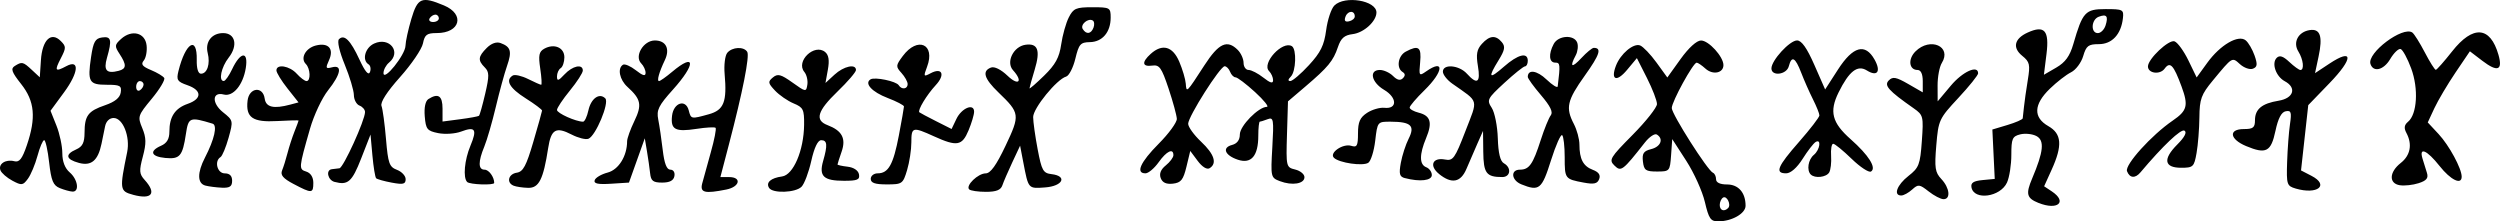
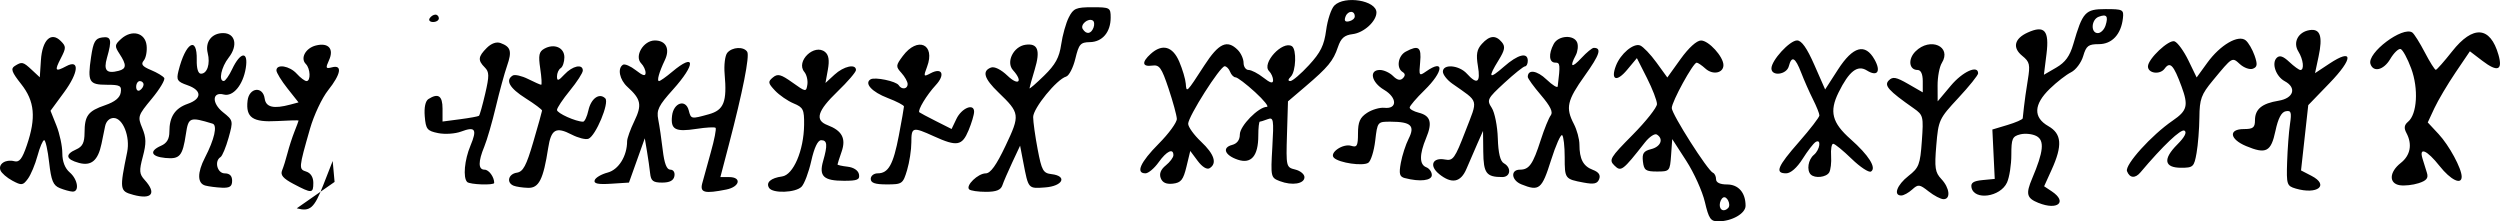
<svg xmlns="http://www.w3.org/2000/svg" xmlns:ns1="http://www.inkscape.org/namespaces/inkscape" xmlns:ns2="http://sodipodi.sourceforge.net/DTD/sodipodi-0.dtd" width="179.194mm" height="15.865mm" viewBox="0 0 179.194 15.865" version="1.1" id="svg2612" ns1:version="1.0.2-2 (e86c870879, 2021-01-15)" ns2:docname="Dancing-Men-5.svg">
  <defs id="defs2606" />
  <ns2:namedview id="base" pagecolor="#ffffff" bordercolor="#666666" borderopacity="1.0" ns1:pageopacity="0.0" ns1:pageshadow="2" ns1:zoom="0.98994949" ns1:cx="328.31905" ns1:cy="68.58258" ns1:document-units="mm" ns1:current-layer="layer1" ns1:document-rotation="0" showgrid="false" fit-margin-top="0" fit-margin-left="0" fit-margin-right="0" fit-margin-bottom="0" ns1:window-width="1639" ns1:window-height="1032" ns1:window-x="117" ns1:window-y="87" ns1:window-maximized="0" />
  <g ns1:label="レイヤー 1" ns1:groupmode="layer" id="layer1" transform="translate(-16.32,-113.27)">
-     <path style="fill:#000000;stroke-width:0.265" d="m 138.521,127.747 c -0.179,-0.764 -0.778,-2.091 -1.332,-2.948 l -1.007,-1.559 -0.083,1.162 c -0.081,1.136 -0.104,1.162 -1.009,1.162 -0.811,0 -0.936,-0.09 -1.009,-0.718 -0.067,-0.583 0.045,-0.751 0.595,-0.889 0.688,-0.173 0.905,-0.735 0.403,-1.045 -0.151,-0.094 -0.538,0.165 -0.86,0.575 -1.593,2.029 -1.706,2.114 -2.182,1.645 -0.409,-0.402 -0.318,-0.556 1.306,-2.196 0.96,-0.97 1.746,-1.964 1.746,-2.209 0,-0.245 -0.324,-1.086 -0.72,-1.869 l -0.72,-1.423 -0.706,0.846 c -0.749,0.897 -1.19,0.731 -0.796,-0.299 0.328,-0.857 1.257,-1.638 1.732,-1.456 0.218,0.084 0.746,0.635 1.174,1.225 l 0.778,1.073 0.952,-1.326 c 0.578,-0.804 1.153,-1.326 1.463,-1.326 0.55,0 1.607,1.16 1.607,1.764 0,0.577 -0.763,0.727 -1.287,0.253 -0.261,-0.236 -0.545,-0.429 -0.632,-0.429 -0.25,0 -1.785,2.798 -1.785,3.254 0,0.439 2.578,4.491 2.952,4.639 0.123,0.049 0.223,0.257 0.223,0.463 0,0.239 0.284,0.375 0.784,0.375 0.821,0 1.332,0.586 1.332,1.528 0,0.556 -0.991,1.118 -1.97,1.118 -0.533,0 -0.669,-0.199 -0.947,-1.389 z m 1.665,0.437 c 0.238,-0.238 -0.09,-0.919 -0.362,-0.751 -0.13,0.081 -0.237,0.318 -0.237,0.528 0,0.39 0.315,0.507 0.599,0.223 z m 22.248,-0.369 c -0.85,-0.343 -0.926,-0.639 -0.451,-1.76 0.815,-1.922 0.895,-2.717 0.306,-3.032 -0.29,-0.155 -0.814,-0.21 -1.164,-0.122 -0.565,0.142 -0.637,0.307 -0.637,1.465 0,0.718 -0.139,1.612 -0.31,1.986 -0.475,1.043 -2.364,1.304 -2.547,0.352 -0.063,-0.329 0.139,-0.464 0.791,-0.526 l 0.876,-0.084 -0.085,-1.77 -0.085,-1.77 1.077,-0.323 c 0.593,-0.178 1.087,-0.393 1.099,-0.479 0.012,-0.086 0.052,-0.454 0.089,-0.818 0.037,-0.364 0.16,-1.227 0.273,-1.918 0.184,-1.122 0.141,-1.308 -0.398,-1.745 -0.717,-0.58 -0.565,-1.233 0.387,-1.666 1.209,-0.551 1.564,-0.15 1.353,1.534 l -0.186,1.49 0.884,-0.513 c 0.653,-0.379 0.973,-0.821 1.226,-1.692 0.667,-2.301 0.853,-2.502 2.314,-2.502 1.239,0 1.309,0.037 1.24,0.652 -0.13,1.159 -0.782,1.861 -1.73,1.861 -0.747,0 -0.9,0.117 -1.118,0.856 -0.139,0.471 -0.531,0.993 -0.87,1.16 -0.339,0.167 -1.024,0.698 -1.521,1.18 -1.164,1.128 -1.202,2.057 -0.109,2.679 0.963,0.548 1.028,1.386 0.24,3.121 l -0.54,1.191 0.546,0.363 c 1.144,0.76 0.429,1.385 -0.948,0.829 z m 4.808,-12.722 c 0.212,-0.669 0.075,-0.839 -0.498,-0.619 -0.534,0.205 -0.58,1.169 -0.056,1.169 0.208,0 0.457,-0.247 0.553,-0.549 z M 25.856,127.23 c -0.958,-0.259 -0.974,-0.376 -0.421,-3.059 0.227,-1.103 -0.304,-2.444 -0.969,-2.444 -0.298,0 -0.54,0.235 -0.613,0.595 -0.066,0.327 -0.183,0.893 -0.258,1.257 -0.249,1.199 -0.731,1.607 -1.616,1.368 -0.944,-0.256 -1.016,-0.608 -0.198,-0.967 0.453,-0.199 0.596,-0.483 0.599,-1.191 0.005,-1.233 0.249,-1.559 1.478,-1.979 0.697,-0.239 1.059,-0.533 1.116,-0.909 0.074,-0.488 -0.048,-0.555 -1,-0.555 -1.276,0 -1.39,-0.202 -1.127,-1.984 0.162,-1.097 0.297,-1.337 0.789,-1.407 0.659,-0.094 0.722,0.168 0.351,1.461 -0.259,0.903 -0.031,1.156 0.837,0.931 0.567,-0.147 0.582,-0.424 0.064,-1.215 -0.364,-0.556 -0.354,-0.65 0.11,-1.07 0.766,-0.693 1.725,-0.454 1.829,0.457 0.047,0.409 -0.044,0.9 -0.203,1.091 -0.222,0.267 -0.104,0.423 0.516,0.68 0.442,0.183 0.869,0.439 0.95,0.569 0.08,0.13 -0.321,0.799 -0.891,1.487 -1.001,1.207 -1.025,1.281 -0.681,2.108 0.286,0.689 0.294,1.09 0.04,2.039 -0.274,1.026 -0.257,1.247 0.133,1.677 0.876,0.968 0.514,1.428 -0.835,1.062 z m 0.754,-7.9 c 0,-0.137 -0.119,-0.249 -0.265,-0.249 -0.146,0 -0.265,0.186 -0.265,0.412 0,0.227 0.119,0.339 0.265,0.249 0.146,-0.09 0.265,-0.276 0.265,-0.412 z m 127.949,7.659 c -0.656,-0.516 -0.746,-0.526 -1.181,-0.132 -0.259,0.234 -0.61,0.426 -0.781,0.426 -0.587,0 -0.308,-0.757 0.517,-1.402 0.753,-0.589 0.838,-0.812 0.959,-2.496 0.127,-1.775 0.104,-1.868 -0.581,-2.349 -1.822,-1.277 -2.145,-1.639 -1.788,-2.002 0.283,-0.287 0.526,-0.243 1.389,0.254 l 1.046,0.602 v -0.802 c 0,-0.509 -0.135,-0.802 -0.369,-0.802 -0.619,0 -0.709,-0.775 -0.155,-1.329 1.054,-1.054 2.632,-0.36 1.888,0.831 -0.168,0.27 -0.304,0.998 -0.301,1.619 l 0.005,1.128 0.943,-1.124 c 0.846,-1.009 1.957,-1.511 1.957,-0.884 0,0.132 -0.639,0.927 -1.421,1.767 -1.378,1.481 -1.425,1.583 -1.577,3.392 -0.136,1.619 -0.088,1.938 0.362,2.417 0.598,0.637 0.686,1.444 0.158,1.444 -0.199,0 -0.681,-0.251 -1.071,-0.559 z M 20.605,126.752 c -0.474,-0.191 -0.614,-0.527 -0.762,-1.835 -0.1,-0.881 -0.26,-1.601 -0.357,-1.601 -0.097,0 -0.312,0.506 -0.479,1.124 -0.167,0.618 -0.477,1.359 -0.69,1.646 -0.353,0.478 -0.447,0.489 -1.106,0.137 -0.396,-0.212 -0.783,-0.548 -0.859,-0.747 -0.174,-0.453 0.375,-0.812 0.993,-0.65 0.362,0.095 0.564,-0.163 0.897,-1.138 0.676,-1.983 0.566,-3.166 -0.406,-4.394 -0.676,-0.854 -0.764,-1.1 -0.463,-1.291 0.52,-0.329 0.597,-0.311 1.234,0.282 l 0.565,0.526 0.081,-1.227 c 0.096,-1.456 0.729,-2.069 1.422,-1.375 0.391,0.391 0.391,0.493 -0.002,1.252 -0.461,0.891 -0.397,0.978 0.401,0.551 0.965,-0.517 0.886,0.447 -0.154,1.864 l -0.979,1.334 0.423,1.058 c 0.233,0.582 0.423,1.474 0.423,1.982 0,0.596 0.188,1.084 0.529,1.376 0.586,0.502 0.716,1.403 0.198,1.377 -0.182,-0.009 -0.592,-0.122 -0.911,-0.251 z m 16.765,-0.291 c -0.764,-0.403 -0.968,-0.645 -0.829,-0.98 0.101,-0.245 0.276,-0.803 0.387,-1.239 0.112,-0.437 0.336,-1.129 0.499,-1.539 0.163,-0.41 0.296,-0.767 0.296,-0.794 2.65e-4,-0.027 -0.692,-0.01 -1.538,0.038 -1.755,0.099 -2.259,-0.248 -2.12,-1.46 0.109,-0.947 1.098,-1.067 1.228,-0.148 0.088,0.62 0.639,0.749 1.832,0.429 l 0.593,-0.159 -0.792,-1 c -0.436,-0.55 -0.792,-1.132 -0.792,-1.293 0,-0.483 0.942,-0.33 1.455,0.237 0.263,0.291 0.579,0.529 0.702,0.529 0.315,0 0.279,-0.897 -0.05,-1.226 -0.412,-0.412 -0.017,-1.139 0.719,-1.324 0.903,-0.227 1.316,0.237 0.942,1.057 -0.258,0.567 -0.234,0.624 0.219,0.505 0.757,-0.198 0.64,0.486 -0.283,1.647 -0.436,0.549 -1.019,1.786 -1.294,2.748 -0.816,2.849 -0.821,2.906 -0.267,3.082 0.312,0.099 0.502,0.403 0.502,0.803 0,0.77 -0.102,0.776 -1.411,0.085 z m 29.281,-0.037 c 0.083,-0.327 0.361,-1.334 0.617,-2.236 0.256,-0.902 0.41,-1.693 0.343,-1.757 -0.068,-0.064 -0.684,-0.03 -1.369,0.076 -1.521,0.235 -1.865,0.051 -1.752,-0.937 0.108,-0.94 0.977,-1.226 1.195,-0.393 0.166,0.636 0.166,0.636 1.439,0.283 1.084,-0.301 1.313,-0.884 1.136,-2.883 -0.057,-0.642 0.028,-1.327 0.189,-1.521 0.352,-0.424 1.187,-0.465 1.43,-0.071 0.185,0.3 -0.319,2.847 -1.318,6.663 l -0.606,2.315 h 0.626 c 0.924,0 0.766,0.7 -0.201,0.893 -1.552,0.31 -1.896,0.225 -1.73,-0.43 z m 4.791,0.308 c -0.237,-0.384 0.132,-0.706 0.934,-0.814 0.809,-0.109 1.558,-1.86 1.58,-3.694 0.013,-1.108 -0.059,-1.255 -0.753,-1.543 -0.422,-0.175 -1.021,-0.588 -1.332,-0.918 -0.505,-0.537 -0.521,-0.636 -0.152,-0.942 0.346,-0.287 0.571,-0.228 1.398,0.362 0.96,0.686 0.988,0.69 1.072,0.155 0.048,-0.302 -0.05,-0.713 -0.217,-0.914 -0.633,-0.763 0.726,-2.062 1.492,-1.425 0.257,0.214 0.316,0.594 0.196,1.261 l -0.173,0.956 0.648,-0.595 c 0.666,-0.612 1.539,-0.8 1.539,-0.332 0,0.145 -0.595,0.838 -1.323,1.539 -1.449,1.397 -1.645,2.057 -0.717,2.41 1.045,0.397 1.341,0.956 1.009,1.907 -0.161,0.461 -0.292,0.873 -0.292,0.914 0,0.041 0.326,0.113 0.725,0.159 0.437,0.051 0.76,0.267 0.813,0.547 0.073,0.384 -0.11,0.463 -1.069,0.463 -1.467,0 -1.813,-0.326 -1.501,-1.414 0.331,-1.154 0.299,-1.496 -0.139,-1.496 -0.243,0 -0.496,0.53 -0.71,1.485 -0.183,0.817 -0.497,1.65 -0.699,1.852 -0.435,0.435 -2.074,0.491 -2.328,0.079 z m 14.345,0.111 c -0.27,-0.27 0.636,-1.146 1.185,-1.146 0.343,0 0.76,-0.579 1.425,-1.982 1.05,-2.214 1.034,-2.335 -0.515,-3.825 -1.023,-0.985 -1.187,-1.527 -0.535,-1.777 0.25,-0.096 0.72,0.136 1.191,0.587 0.792,0.759 1.131,0.416 0.393,-0.398 -0.522,-0.577 0.026,-1.699 0.89,-1.823 0.893,-0.128 1.085,0.391 0.663,1.784 -0.203,0.669 -0.37,1.269 -0.372,1.335 -0.002,0.066 0.469,-0.341 1.046,-0.904 0.811,-0.792 1.089,-1.298 1.225,-2.237 0.097,-0.667 0.342,-1.54 0.546,-1.94 0.328,-0.647 0.516,-0.728 1.685,-0.728 1.266,0 1.316,0.028 1.316,0.743 0,1.042 -0.594,1.743 -1.491,1.758 -0.675,0.011 -0.789,0.142 -1.041,1.188 -0.156,0.646 -0.453,1.223 -0.661,1.282 -0.669,0.189 -2.363,2.267 -2.363,2.899 0,0.337 0.145,1.377 0.323,2.313 0.289,1.521 0.393,1.709 0.992,1.779 1.164,0.136 0.816,0.861 -0.457,0.953 -1.225,0.088 -1.194,0.124 -1.565,-1.801 l -0.229,-1.191 -0.558,1.191 c -0.307,0.655 -0.628,1.399 -0.714,1.654 -0.113,0.334 -0.44,0.463 -1.178,0.463 -0.562,0 -1.102,-0.08 -1.2,-0.177 z m 8.912,-11.589 c 0.082,-0.214 0.059,-0.444 -0.05,-0.512 -0.33,-0.204 -0.917,0.289 -0.722,0.606 0.253,0.409 0.595,0.367 0.772,-0.094 z m 86.162,11.528 c -0.625,-0.184 -0.658,-0.288 -0.606,-1.897 0.031,-0.936 0.123,-2.158 0.205,-2.715 0.127,-0.86 0.08,-1 -0.306,-0.925 -0.309,0.059 -0.546,0.513 -0.735,1.406 -0.319,1.505 -0.671,1.687 -2.104,1.089 -1.188,-0.496 -1.282,-1.219 -0.158,-1.219 0.659,0 0.794,-0.106 0.794,-0.629 0,-0.798 0.495,-1.208 1.696,-1.403 1.076,-0.175 1.313,-0.93 0.438,-1.398 -0.634,-0.34 -0.962,-1.288 -0.577,-1.673 0.207,-0.207 0.46,-0.125 0.903,0.291 0.339,0.318 0.697,0.579 0.797,0.579 0.293,0 0.209,-0.757 -0.147,-1.327 -0.411,-0.658 -0.008,-1.412 0.82,-1.535 0.752,-0.112 0.938,0.451 0.627,1.905 l -0.252,1.182 1.033,-0.683 c 1.721,-1.139 1.725,-0.38 0.007,1.397 l -1.526,1.579 -0.259,2.34 -0.259,2.34 0.747,0.386 c 1.307,0.676 0.435,1.374 -1.139,0.911 z M 31.041,126.572 c -0.579,-0.151 -0.592,-0.918 -0.033,-1.998 0.686,-1.326 0.911,-2.331 0.548,-2.441 -1.637,-0.499 -1.73,-0.463 -1.911,0.741 -0.238,1.588 -0.435,1.817 -1.476,1.718 -1.032,-0.099 -1.169,-0.496 -0.303,-0.876 0.415,-0.182 0.595,-0.487 0.595,-1.01 0,-1.069 0.4,-1.675 1.317,-1.995 1.032,-0.36 1.021,-0.971 -0.024,-1.335 -0.729,-0.254 -0.803,-0.371 -0.642,-1.018 0.506,-2.039 1.35,-2.553 1.31,-0.797 -0.014,0.621 0.099,0.992 0.302,0.992 0.448,0 0.679,-0.706 0.484,-1.48 -0.2,-0.797 0.289,-1.431 1.103,-1.431 0.878,0 1.081,0.891 0.401,1.757 -0.535,0.68 -0.745,1.689 -0.349,1.677 0.109,-0.003 0.377,-0.384 0.595,-0.846 0.602,-1.274 1.179,-1.32 0.978,-0.077 -0.196,1.211 -0.911,2.066 -1.579,1.892 -0.837,-0.219 -0.871,0.618 -0.053,1.271 0.734,0.585 0.74,0.613 0.399,1.833 -0.191,0.681 -0.45,1.302 -0.575,1.38 -0.465,0.287 -0.238,1.168 0.301,1.168 0.353,0 0.529,0.176 0.529,0.529 0,0.408 -0.166,0.522 -0.728,0.498 -0.4,-0.017 -0.936,-0.085 -1.191,-0.152 z m 22.093,0.007 c -0.533,-0.215 -0.38,-0.839 0.23,-0.931 0.452,-0.068 0.68,-0.493 1.18,-2.201 0.341,-1.164 0.625,-2.176 0.63,-2.249 0.005,-0.073 -0.526,-0.471 -1.18,-0.884 -1.155,-0.73 -1.472,-1.291 -0.922,-1.631 0.147,-0.091 0.642,0.021 1.099,0.249 0.457,0.228 0.88,0.415 0.939,0.415 0.059,0 0.029,-0.523 -0.067,-1.163 -0.142,-0.947 -0.089,-1.211 0.286,-1.421 0.712,-0.398 1.444,-0.087 1.444,0.614 0,0.338 -0.119,0.689 -0.265,0.779 -0.146,0.09 -0.265,0.358 -0.265,0.595 0,0.35 0.101,0.322 0.539,-0.148 0.578,-0.62 1.313,-0.774 1.313,-0.276 0,0.167 -0.417,0.812 -0.926,1.434 -0.509,0.622 -0.926,1.247 -0.926,1.39 0,0.233 1.353,0.841 1.871,0.841 0.112,0 0.284,-0.365 0.382,-0.812 0.188,-0.857 0.787,-1.282 1.21,-0.858 0.308,0.308 -0.69,2.696 -1.21,2.895 -0.195,0.075 -0.732,-0.06 -1.195,-0.299 -1.134,-0.586 -1.48,-0.388 -1.69,0.97 -0.347,2.242 -0.664,2.869 -1.439,2.846 -0.389,-0.011 -0.856,-0.081 -1.038,-0.154 z m 72.231,-0.098 c -0.721,-0.29 -0.792,-1.05 -0.099,-1.05 0.662,0 0.932,-0.385 1.488,-2.117 0.257,-0.8 0.582,-1.601 0.723,-1.779 0.179,-0.226 -0.03,-0.658 -0.696,-1.437 -0.524,-0.612 -0.953,-1.204 -0.953,-1.314 0,-0.563 0.658,-0.472 1.344,0.185 0.425,0.407 0.786,0.628 0.802,0.492 0.192,-1.578 0.179,-1.703 -0.178,-1.703 -0.446,0 -0.495,-0.615 -0.107,-1.34 0.33,-0.616 1.457,-0.68 1.681,-0.096 0.088,0.229 0.041,0.638 -0.104,0.909 -0.46,0.86 -0.286,0.943 0.409,0.194 0.37,-0.399 0.767,-0.725 0.882,-0.725 0.59,0 0.435,0.48 -0.639,1.985 -1.275,1.787 -1.393,2.308 -0.785,3.474 0.217,0.417 0.396,1.076 0.397,1.464 0.002,1.053 0.268,1.557 0.959,1.819 0.424,0.161 0.568,0.371 0.456,0.664 -0.128,0.335 -0.372,0.389 -1.117,0.249 -1.341,-0.252 -1.354,-0.27 -1.354,-1.822 0,-0.768 -0.08,-1.476 -0.179,-1.574 -0.098,-0.098 -0.46,0.715 -0.805,1.808 -0.656,2.079 -0.842,2.23 -2.125,1.714 z m 62.971,0.067 c -0.803,-0.128 -0.769,-0.941 0.066,-1.598 0.692,-0.545 0.84,-1.336 0.402,-2.154 -0.187,-0.349 -0.154,-0.571 0.119,-0.798 0.653,-0.542 0.762,-2.377 0.226,-3.821 -0.266,-0.716 -0.606,-1.342 -0.755,-1.392 -0.15,-0.05 -0.488,0.274 -0.751,0.72 -0.466,0.789 -1.206,0.973 -1.413,0.352 -0.264,-0.792 2.32,-2.735 3,-2.255 0.134,0.094 0.537,0.737 0.897,1.428 0.36,0.691 0.714,1.252 0.787,1.246 0.073,-0.006 0.599,-0.601 1.168,-1.323 1.497,-1.897 2.733,-1.806 3.322,0.246 0.32,1.115 -0.065,1.26 -1.151,0.432 l -0.898,-0.685 -1.035,1.53 c -0.569,0.842 -1.248,1.989 -1.51,2.55 l -0.475,1.02 0.777,0.833 c 0.756,0.811 1.655,2.47 1.655,3.055 0,0.623 -0.788,0.241 -1.587,-0.768 -0.9,-1.136 -1.487,-1.391 -1.221,-0.529 0.09,0.291 0.233,0.752 0.318,1.025 0.117,0.376 -0.027,0.554 -0.595,0.738 -0.412,0.133 -1.018,0.2 -1.345,0.147 z M 40.302,126.31 c -0.49,-0.131 -0.648,-0.856 -0.198,-0.912 0.146,-0.018 0.391,-0.048 0.545,-0.066 0.281,-0.033 1.836,-3.449 1.836,-4.032 0,-0.171 -0.179,-0.379 -0.397,-0.462 -0.218,-0.084 -0.4,-0.424 -0.403,-0.756 -0.003,-0.332 -0.299,-1.315 -0.656,-2.184 -0.38,-0.925 -0.552,-1.678 -0.414,-1.816 0.378,-0.378 0.823,0.062 1.468,1.453 0.401,0.866 0.653,1.167 0.755,0.902 0.084,-0.219 0.039,-0.468 -0.1,-0.554 -0.491,-0.303 -0.251,-1.196 0.401,-1.493 1.104,-0.503 1.975,0.613 1.066,1.367 -0.218,0.181 -0.397,0.519 -0.397,0.75 0,0.639 1.564,-1.304 1.577,-1.959 0.006,-0.301 0.194,-1.164 0.418,-1.918 0.454,-1.527 0.731,-1.642 2.339,-0.971 1.52,0.635 1.169,1.981 -0.517,1.981 -0.708,0 -0.863,0.116 -0.988,0.741 -0.082,0.408 -0.818,1.492 -1.638,2.41 -0.952,1.067 -1.433,1.816 -1.333,2.076 0.086,0.224 0.231,1.292 0.322,2.374 0.148,1.745 0.236,1.994 0.787,2.203 0.341,0.13 0.621,0.431 0.621,0.669 0,0.357 -0.174,0.4 -0.992,0.248 -0.546,-0.102 -1.051,-0.243 -1.123,-0.315 -0.072,-0.071 -0.192,-0.805 -0.267,-1.63 l -0.136,-1.501 -0.672,1.719 c -0.654,1.673 -0.946,1.93 -1.904,1.674 z m 7.474,-11.727 c 0,-0.146 -0.112,-0.265 -0.249,-0.265 -0.137,0 -0.323,0.119 -0.412,0.265 -0.09,0.146 0.022,0.265 0.249,0.265 0.227,0 0.412,-0.119 0.412,-0.265 z m 2.028,11.73 c -0.307,-0.307 -0.192,-1.575 0.236,-2.598 0.494,-1.181 0.35,-1.398 -0.669,-1.014 -0.421,0.159 -1.161,0.209 -1.644,0.111 -0.791,-0.16 -0.886,-0.279 -0.962,-1.2 -0.053,-0.639 0.046,-1.105 0.265,-1.243 0.702,-0.445 1.01,-0.235 1.01,0.692 v 0.921 l 1.257,-0.165 c 0.691,-0.09 1.301,-0.202 1.355,-0.247 0.054,-0.045 0.255,-0.759 0.447,-1.585 0.298,-1.284 0.294,-1.558 -0.032,-1.883 -0.508,-0.508 -0.481,-0.773 0.142,-1.396 0.329,-0.329 0.697,-0.459 0.992,-0.35 0.734,0.271 0.826,0.593 0.465,1.63 -0.185,0.53 -0.548,1.856 -0.807,2.948 -0.259,1.091 -0.629,2.368 -0.822,2.836 -0.452,1.095 -0.446,1.662 0.017,1.662 0.308,0 0.69,0.525 0.69,0.948 0,0.183 -1.75,0.124 -1.94,-0.066 z m 9.141,-0.127 c 0.061,-0.184 0.479,-0.429 0.928,-0.546 0.786,-0.204 1.397,-1.186 1.397,-2.246 0,-0.204 0.234,-0.855 0.521,-1.448 0.559,-1.157 0.476,-1.566 -0.496,-2.446 -0.569,-0.515 -0.734,-1.335 -0.32,-1.59 0.128,-0.079 0.545,0.101 0.926,0.4 0.499,0.392 0.693,0.443 0.693,0.182 0,-0.2 -0.14,-0.503 -0.31,-0.673 -0.516,-0.516 0.154,-1.648 0.974,-1.648 0.798,0 1.103,0.6 0.718,1.407 -0.412,0.863 -0.591,1.504 -0.42,1.504 0.084,0 0.506,-0.298 0.938,-0.661 1.679,-1.413 1.72,-0.573 0.062,1.271 -1.035,1.152 -1.19,1.465 -1.055,2.142 0.087,0.436 0.233,1.424 0.323,2.195 0.114,0.966 0.283,1.403 0.545,1.403 0.219,0 0.342,0.196 0.291,0.463 -0.061,0.318 -0.337,0.463 -0.879,0.463 -0.647,0 -0.803,-0.119 -0.861,-0.661 -0.039,-0.364 -0.141,-1.078 -0.227,-1.587 l -0.156,-0.926 -0.567,1.587 -0.567,1.587 -1.284,0.082 c -0.944,0.06 -1.254,-0.007 -1.173,-0.252 z m 19.787,-0.094 c 0,-0.218 0.224,-0.397 0.497,-0.397 0.77,0 1.12,-0.626 1.518,-2.709 0.201,-1.056 0.366,-1.994 0.367,-2.083 1.72e-4,-0.089 -0.525,-0.363 -1.167,-0.608 -1.128,-0.431 -1.696,-1.048 -1.23,-1.336 0.304,-0.188 1.843,0.133 2.021,0.421 0.207,0.336 0.64,0.282 0.64,-0.08 0,-0.17 -0.2,-0.531 -0.444,-0.8 -0.417,-0.46 -0.411,-0.534 0.093,-1.211 1.065,-1.432 2.357,-0.861 1.742,0.769 -0.266,0.705 -0.251,0.733 0.25,0.466 0.834,-0.446 1.073,0.093 0.376,0.845 -0.652,0.703 -1.326,1.82 -1.177,1.951 0.048,0.042 0.587,0.329 1.198,0.637 l 1.111,0.56 0.346,-0.723 c 0.376,-0.785 1.268,-1.148 1.268,-0.516 0,0.211 -0.18,0.815 -0.4,1.342 -0.462,1.107 -0.829,1.169 -2.473,0.423 -1.541,-0.699 -1.625,-0.677 -1.625,0.438 0,0.529 -0.138,1.422 -0.306,1.984 -0.295,0.983 -0.351,1.023 -1.455,1.023 -0.845,0 -1.149,-0.105 -1.149,-0.397 z m 20.787,-0.05 c -0.122,-0.318 -0.002,-0.621 0.363,-0.917 0.3,-0.243 0.545,-0.571 0.545,-0.73 0,-0.529 -0.487,-0.297 -1.058,0.505 -0.311,0.437 -0.736,0.794 -0.944,0.794 -0.725,0 -0.37,-0.795 0.944,-2.117 0.728,-0.731 1.314,-1.537 1.304,-1.789 -0.011,-0.253 -0.279,-1.233 -0.595,-2.179 -0.502,-1.498 -0.653,-1.709 -1.171,-1.637 -0.721,0.1 -0.766,-0.243 -0.111,-0.836 0.832,-0.753 1.577,-0.552 2.05,0.554 0.233,0.546 0.443,1.254 0.467,1.574 0.049,0.676 0.042,0.683 1.333,-1.309 1.031,-1.591 1.632,-1.868 2.394,-1.106 0.229,0.229 0.416,0.645 0.416,0.926 0,0.281 0.163,0.51 0.361,0.51 0.199,0 0.675,0.247 1.058,0.548 0.501,0.394 0.697,0.446 0.697,0.185 0,-0.2 -0.13,-0.493 -0.289,-0.652 -0.552,-0.552 0.961,-2.204 1.636,-1.786 0.351,0.217 0.295,1.81 -0.077,2.181 -0.205,0.205 -0.217,0.318 -0.034,0.318 0.156,0 0.757,-0.513 1.335,-1.141 0.837,-0.908 1.088,-1.418 1.232,-2.502 0.099,-0.749 0.364,-1.545 0.589,-1.77 0.739,-0.739 3.016,-0.363 3.016,0.498 0,0.632 -0.902,1.454 -1.703,1.552 -0.597,0.073 -0.842,0.288 -1.058,0.927 -0.337,0.997 -0.703,1.44 -2.337,2.833 l -1.243,1.059 -0.071,2.363 c -0.07,2.326 -0.06,2.366 0.591,2.524 0.364,0.089 0.661,0.334 0.661,0.546 0,0.48 -0.878,0.623 -1.761,0.287 -0.655,-0.249 -0.665,-0.296 -0.542,-2.436 0.115,-1.983 0.085,-2.166 -0.329,-2.007 -0.25,0.096 -0.505,0.175 -0.566,0.175 -0.061,0 -0.111,0.453 -0.111,1.008 0,1.45 -0.504,2.043 -1.462,1.724 -0.939,-0.313 -1.158,-0.867 -0.418,-1.06 0.362,-0.095 0.557,-0.358 0.557,-0.753 0,-0.611 1.34,-1.977 1.938,-1.977 0.171,0 -0.211,-0.476 -0.847,-1.058 -0.637,-0.582 -1.266,-1.058 -1.397,-1.058 -0.132,0 -0.308,-0.179 -0.392,-0.397 -0.084,-0.218 -0.259,-0.397 -0.39,-0.397 -0.325,0 -2.616,3.609 -2.616,4.122 0,0.227 0.417,0.805 0.926,1.285 0.953,0.898 1.164,1.558 0.61,1.901 -0.19,0.118 -0.529,-0.09 -0.851,-0.521 l -0.535,-0.717 -0.273,1.132 c -0.227,0.94 -0.391,1.146 -0.967,1.213 -0.473,0.055 -0.752,-0.07 -0.876,-0.395 z m 13.907,-11.586 c 0.01,-0.447 -0.49,-0.445 -0.662,0.001 -0.113,0.295 -0.037,0.401 0.246,0.342 0.225,-0.047 0.413,-0.201 0.416,-0.343 z m 3.596,11.583 c -0.387,-0.101 -0.44,-0.296 -0.295,-1.094 0.097,-0.534 0.35,-1.314 0.562,-1.734 0.47,-0.928 0.172,-1.211 -1.28,-1.218 -0.954,-0.004 -0.956,-0.002 -1.117,1.365 -0.089,0.753 -0.314,1.465 -0.5,1.583 -0.395,0.25 -2.07,0.007 -2.454,-0.356 -0.372,-0.352 0.638,-1.051 1.243,-0.86 0.405,0.128 0.477,-0.007 0.477,-0.894 0,-0.819 0.141,-1.138 0.65,-1.472 0.358,-0.234 0.918,-0.397 1.246,-0.361 0.935,0.102 0.916,-0.733 -0.029,-1.291 -0.912,-0.539 -1.097,-1.422 -0.298,-1.422 0.281,0 0.705,0.195 0.943,0.433 0.295,0.295 0.519,0.347 0.703,0.162 0.184,-0.184 0.179,-0.327 -0.017,-0.448 -0.465,-0.287 -0.33,-1.163 0.224,-1.46 0.92,-0.493 1.137,-0.334 1.033,0.756 -0.094,0.982 -0.074,1.013 0.428,0.661 1.338,-0.937 1.253,0.01 -0.121,1.351 -0.582,0.568 -1.058,1.126 -1.058,1.239 0,0.113 0.289,0.278 0.642,0.367 0.857,0.215 1.002,0.706 0.538,1.818 -0.494,1.183 -0.49,1.903 0.011,2.095 0.218,0.084 0.397,0.335 0.397,0.557 0,0.403 -0.852,0.501 -1.926,0.221 z m 2.443,-0.302 c -0.726,-0.588 -0.466,-1.204 0.436,-1.031 0.568,0.109 0.702,-0.078 1.449,-2.016 0.922,-2.392 1.016,-2.048 -0.934,-3.424 -0.371,-0.261 -0.674,-0.648 -0.674,-0.86 0,-0.571 1.161,-0.473 1.72,0.145 0.74,0.818 0.992,0.644 0.791,-0.546 -0.141,-0.834 -0.078,-1.19 0.282,-1.587 0.555,-0.613 0.996,-0.651 1.434,-0.123 0.26,0.313 0.214,0.565 -0.232,1.288 -0.792,1.282 -0.69,1.406 0.38,0.467 1.009,-0.886 1.711,-1.06 1.711,-0.424 0,0.218 -0.089,0.398 -0.198,0.4 -0.109,0.002 -0.778,0.537 -1.486,1.19 -1.22,1.125 -1.267,1.219 -0.901,1.783 0.213,0.328 0.409,1.308 0.436,2.178 0.034,1.075 0.174,1.651 0.438,1.799 0.559,0.313 0.478,0.985 -0.119,0.985 -1.143,0 -1.344,-0.267 -1.361,-1.814 l -0.017,-1.493 -0.411,0.926 c -0.226,0.509 -0.574,1.313 -0.773,1.786 -0.415,0.987 -1.061,1.11 -1.97,0.374 z m 26.648,0.045 c -0.309,-0.309 -0.19,-1.07 0.22,-1.411 0.444,-0.369 0.552,-1.186 0.122,-0.919 -0.151,0.094 -0.57,0.636 -0.929,1.206 -0.403,0.638 -0.856,1.036 -1.18,1.036 -0.83,0 -0.632,-0.482 0.929,-2.26 0.8,-0.912 1.455,-1.763 1.455,-1.892 0,-0.129 -0.208,-0.648 -0.463,-1.155 -0.255,-0.506 -0.634,-1.365 -0.843,-1.908 -0.426,-1.107 -0.683,-1.24 -0.887,-0.458 -0.159,0.608 -1.246,0.741 -1.246,0.153 0,-0.576 1.31,-2.005 1.838,-2.005 0.323,0 0.707,0.544 1.24,1.757 l 0.772,1.757 0.92,-1.427 c 1.079,-1.673 1.951,-1.911 2.622,-0.714 0.48,0.854 0.202,1.25 -0.549,0.781 -0.674,-0.421 -1.273,0.043 -2.03,1.573 -0.678,1.371 -0.472,2.173 0.867,3.355 1.293,1.143 1.87,2.059 1.457,2.315 -0.151,0.093 -0.775,-0.316 -1.387,-0.91 -0.612,-0.594 -1.207,-1.08 -1.322,-1.08 -0.115,0 -0.183,0.391 -0.151,0.87 0.032,0.478 -0.031,1.014 -0.14,1.191 -0.213,0.344 -1.024,0.434 -1.314,0.144 z m 22.666,-0.241 c -0.173,-0.451 1.754,-2.584 3.279,-3.628 1.039,-0.712 1.133,-1.074 0.631,-2.437 -0.574,-1.558 -0.823,-1.82 -1.216,-1.283 -0.333,0.456 -1.194,0.34 -1.194,-0.16 0,-0.54 1.502,-1.954 1.909,-1.798 0.222,0.085 0.669,0.702 0.993,1.371 l 0.589,1.216 0.763,-1.053 c 0.928,-1.281 2.231,-2.039 2.756,-1.603 0.197,0.163 0.481,0.652 0.633,1.087 0.222,0.637 0.198,0.82 -0.122,0.943 -0.218,0.084 -0.634,-0.062 -0.923,-0.323 -0.575,-0.52 -0.526,-0.55 -1.944,1.164 -0.837,1.011 -0.953,1.329 -0.966,2.646 -0.008,0.823 -0.1,1.973 -0.203,2.555 -0.176,0.995 -0.242,1.058 -1.106,1.058 -1.22,0 -1.322,-0.621 -0.274,-1.669 0.524,-0.524 0.705,-0.874 0.514,-0.992 -0.245,-0.152 -1.551,1.087 -3.156,2.992 -0.38,0.451 -0.771,0.415 -0.964,-0.086 z" id="path3189" />
+     <path style="fill:#000000;stroke-width:0.265" d="m 138.521,127.747 c -0.179,-0.764 -0.778,-2.091 -1.332,-2.948 l -1.007,-1.559 -0.083,1.162 c -0.081,1.136 -0.104,1.162 -1.009,1.162 -0.811,0 -0.936,-0.09 -1.009,-0.718 -0.067,-0.583 0.045,-0.751 0.595,-0.889 0.688,-0.173 0.905,-0.735 0.403,-1.045 -0.151,-0.094 -0.538,0.165 -0.86,0.575 -1.593,2.029 -1.706,2.114 -2.182,1.645 -0.409,-0.402 -0.318,-0.556 1.306,-2.196 0.96,-0.97 1.746,-1.964 1.746,-2.209 0,-0.245 -0.324,-1.086 -0.72,-1.869 l -0.72,-1.423 -0.706,0.846 c -0.749,0.897 -1.19,0.731 -0.796,-0.299 0.328,-0.857 1.257,-1.638 1.732,-1.456 0.218,0.084 0.746,0.635 1.174,1.225 l 0.778,1.073 0.952,-1.326 c 0.578,-0.804 1.153,-1.326 1.463,-1.326 0.55,0 1.607,1.16 1.607,1.764 0,0.577 -0.763,0.727 -1.287,0.253 -0.261,-0.236 -0.545,-0.429 -0.632,-0.429 -0.25,0 -1.785,2.798 -1.785,3.254 0,0.439 2.578,4.491 2.952,4.639 0.123,0.049 0.223,0.257 0.223,0.463 0,0.239 0.284,0.375 0.784,0.375 0.821,0 1.332,0.586 1.332,1.528 0,0.556 -0.991,1.118 -1.97,1.118 -0.533,0 -0.669,-0.199 -0.947,-1.389 z m 1.665,0.437 c 0.238,-0.238 -0.09,-0.919 -0.362,-0.751 -0.13,0.081 -0.237,0.318 -0.237,0.528 0,0.39 0.315,0.507 0.599,0.223 z m 22.248,-0.369 c -0.85,-0.343 -0.926,-0.639 -0.451,-1.76 0.815,-1.922 0.895,-2.717 0.306,-3.032 -0.29,-0.155 -0.814,-0.21 -1.164,-0.122 -0.565,0.142 -0.637,0.307 -0.637,1.465 0,0.718 -0.139,1.612 -0.31,1.986 -0.475,1.043 -2.364,1.304 -2.547,0.352 -0.063,-0.329 0.139,-0.464 0.791,-0.526 l 0.876,-0.084 -0.085,-1.77 -0.085,-1.77 1.077,-0.323 c 0.593,-0.178 1.087,-0.393 1.099,-0.479 0.012,-0.086 0.052,-0.454 0.089,-0.818 0.037,-0.364 0.16,-1.227 0.273,-1.918 0.184,-1.122 0.141,-1.308 -0.398,-1.745 -0.717,-0.58 -0.565,-1.233 0.387,-1.666 1.209,-0.551 1.564,-0.15 1.353,1.534 l -0.186,1.49 0.884,-0.513 c 0.653,-0.379 0.973,-0.821 1.226,-1.692 0.667,-2.301 0.853,-2.502 2.314,-2.502 1.239,0 1.309,0.037 1.24,0.652 -0.13,1.159 -0.782,1.861 -1.73,1.861 -0.747,0 -0.9,0.117 -1.118,0.856 -0.139,0.471 -0.531,0.993 -0.87,1.16 -0.339,0.167 -1.024,0.698 -1.521,1.18 -1.164,1.128 -1.202,2.057 -0.109,2.679 0.963,0.548 1.028,1.386 0.24,3.121 l -0.54,1.191 0.546,0.363 c 1.144,0.76 0.429,1.385 -0.948,0.829 z m 4.808,-12.722 c 0.212,-0.669 0.075,-0.839 -0.498,-0.619 -0.534,0.205 -0.58,1.169 -0.056,1.169 0.208,0 0.457,-0.247 0.553,-0.549 z M 25.856,127.23 c -0.958,-0.259 -0.974,-0.376 -0.421,-3.059 0.227,-1.103 -0.304,-2.444 -0.969,-2.444 -0.298,0 -0.54,0.235 -0.613,0.595 -0.066,0.327 -0.183,0.893 -0.258,1.257 -0.249,1.199 -0.731,1.607 -1.616,1.368 -0.944,-0.256 -1.016,-0.608 -0.198,-0.967 0.453,-0.199 0.596,-0.483 0.599,-1.191 0.005,-1.233 0.249,-1.559 1.478,-1.979 0.697,-0.239 1.059,-0.533 1.116,-0.909 0.074,-0.488 -0.048,-0.555 -1,-0.555 -1.276,0 -1.39,-0.202 -1.127,-1.984 0.162,-1.097 0.297,-1.337 0.789,-1.407 0.659,-0.094 0.722,0.168 0.351,1.461 -0.259,0.903 -0.031,1.156 0.837,0.931 0.567,-0.147 0.582,-0.424 0.064,-1.215 -0.364,-0.556 -0.354,-0.65 0.11,-1.07 0.766,-0.693 1.725,-0.454 1.829,0.457 0.047,0.409 -0.044,0.9 -0.203,1.091 -0.222,0.267 -0.104,0.423 0.516,0.68 0.442,0.183 0.869,0.439 0.95,0.569 0.08,0.13 -0.321,0.799 -0.891,1.487 -1.001,1.207 -1.025,1.281 -0.681,2.108 0.286,0.689 0.294,1.09 0.04,2.039 -0.274,1.026 -0.257,1.247 0.133,1.677 0.876,0.968 0.514,1.428 -0.835,1.062 z m 0.754,-7.9 c 0,-0.137 -0.119,-0.249 -0.265,-0.249 -0.146,0 -0.265,0.186 -0.265,0.412 0,0.227 0.119,0.339 0.265,0.249 0.146,-0.09 0.265,-0.276 0.265,-0.412 z m 127.949,7.659 c -0.656,-0.516 -0.746,-0.526 -1.181,-0.132 -0.259,0.234 -0.61,0.426 -0.781,0.426 -0.587,0 -0.308,-0.757 0.517,-1.402 0.753,-0.589 0.838,-0.812 0.959,-2.496 0.127,-1.775 0.104,-1.868 -0.581,-2.349 -1.822,-1.277 -2.145,-1.639 -1.788,-2.002 0.283,-0.287 0.526,-0.243 1.389,0.254 l 1.046,0.602 v -0.802 c 0,-0.509 -0.135,-0.802 -0.369,-0.802 -0.619,0 -0.709,-0.775 -0.155,-1.329 1.054,-1.054 2.632,-0.36 1.888,0.831 -0.168,0.27 -0.304,0.998 -0.301,1.619 l 0.005,1.128 0.943,-1.124 c 0.846,-1.009 1.957,-1.511 1.957,-0.884 0,0.132 -0.639,0.927 -1.421,1.767 -1.378,1.481 -1.425,1.583 -1.577,3.392 -0.136,1.619 -0.088,1.938 0.362,2.417 0.598,0.637 0.686,1.444 0.158,1.444 -0.199,0 -0.681,-0.251 -1.071,-0.559 z M 20.605,126.752 c -0.474,-0.191 -0.614,-0.527 -0.762,-1.835 -0.1,-0.881 -0.26,-1.601 -0.357,-1.601 -0.097,0 -0.312,0.506 -0.479,1.124 -0.167,0.618 -0.477,1.359 -0.69,1.646 -0.353,0.478 -0.447,0.489 -1.106,0.137 -0.396,-0.212 -0.783,-0.548 -0.859,-0.747 -0.174,-0.453 0.375,-0.812 0.993,-0.65 0.362,0.095 0.564,-0.163 0.897,-1.138 0.676,-1.983 0.566,-3.166 -0.406,-4.394 -0.676,-0.854 -0.764,-1.1 -0.463,-1.291 0.52,-0.329 0.597,-0.311 1.234,0.282 l 0.565,0.526 0.081,-1.227 c 0.096,-1.456 0.729,-2.069 1.422,-1.375 0.391,0.391 0.391,0.493 -0.002,1.252 -0.461,0.891 -0.397,0.978 0.401,0.551 0.965,-0.517 0.886,0.447 -0.154,1.864 l -0.979,1.334 0.423,1.058 c 0.233,0.582 0.423,1.474 0.423,1.982 0,0.596 0.188,1.084 0.529,1.376 0.586,0.502 0.716,1.403 0.198,1.377 -0.182,-0.009 -0.592,-0.122 -0.911,-0.251 z m 16.765,-0.291 c -0.764,-0.403 -0.968,-0.645 -0.829,-0.98 0.101,-0.245 0.276,-0.803 0.387,-1.239 0.112,-0.437 0.336,-1.129 0.499,-1.539 0.163,-0.41 0.296,-0.767 0.296,-0.794 2.65e-4,-0.027 -0.692,-0.01 -1.538,0.038 -1.755,0.099 -2.259,-0.248 -2.12,-1.46 0.109,-0.947 1.098,-1.067 1.228,-0.148 0.088,0.62 0.639,0.749 1.832,0.429 l 0.593,-0.159 -0.792,-1 c -0.436,-0.55 -0.792,-1.132 -0.792,-1.293 0,-0.483 0.942,-0.33 1.455,0.237 0.263,0.291 0.579,0.529 0.702,0.529 0.315,0 0.279,-0.897 -0.05,-1.226 -0.412,-0.412 -0.017,-1.139 0.719,-1.324 0.903,-0.227 1.316,0.237 0.942,1.057 -0.258,0.567 -0.234,0.624 0.219,0.505 0.757,-0.198 0.64,0.486 -0.283,1.647 -0.436,0.549 -1.019,1.786 -1.294,2.748 -0.816,2.849 -0.821,2.906 -0.267,3.082 0.312,0.099 0.502,0.403 0.502,0.803 0,0.77 -0.102,0.776 -1.411,0.085 z m 29.281,-0.037 c 0.083,-0.327 0.361,-1.334 0.617,-2.236 0.256,-0.902 0.41,-1.693 0.343,-1.757 -0.068,-0.064 -0.684,-0.03 -1.369,0.076 -1.521,0.235 -1.865,0.051 -1.752,-0.937 0.108,-0.94 0.977,-1.226 1.195,-0.393 0.166,0.636 0.166,0.636 1.439,0.283 1.084,-0.301 1.313,-0.884 1.136,-2.883 -0.057,-0.642 0.028,-1.327 0.189,-1.521 0.352,-0.424 1.187,-0.465 1.43,-0.071 0.185,0.3 -0.319,2.847 -1.318,6.663 l -0.606,2.315 h 0.626 c 0.924,0 0.766,0.7 -0.201,0.893 -1.552,0.31 -1.896,0.225 -1.73,-0.43 z m 4.791,0.308 c -0.237,-0.384 0.132,-0.706 0.934,-0.814 0.809,-0.109 1.558,-1.86 1.58,-3.694 0.013,-1.108 -0.059,-1.255 -0.753,-1.543 -0.422,-0.175 -1.021,-0.588 -1.332,-0.918 -0.505,-0.537 -0.521,-0.636 -0.152,-0.942 0.346,-0.287 0.571,-0.228 1.398,0.362 0.96,0.686 0.988,0.69 1.072,0.155 0.048,-0.302 -0.05,-0.713 -0.217,-0.914 -0.633,-0.763 0.726,-2.062 1.492,-1.425 0.257,0.214 0.316,0.594 0.196,1.261 l -0.173,0.956 0.648,-0.595 c 0.666,-0.612 1.539,-0.8 1.539,-0.332 0,0.145 -0.595,0.838 -1.323,1.539 -1.449,1.397 -1.645,2.057 -0.717,2.41 1.045,0.397 1.341,0.956 1.009,1.907 -0.161,0.461 -0.292,0.873 -0.292,0.914 0,0.041 0.326,0.113 0.725,0.159 0.437,0.051 0.76,0.267 0.813,0.547 0.073,0.384 -0.11,0.463 -1.069,0.463 -1.467,0 -1.813,-0.326 -1.501,-1.414 0.331,-1.154 0.299,-1.496 -0.139,-1.496 -0.243,0 -0.496,0.53 -0.71,1.485 -0.183,0.817 -0.497,1.65 -0.699,1.852 -0.435,0.435 -2.074,0.491 -2.328,0.079 z m 14.345,0.111 c -0.27,-0.27 0.636,-1.146 1.185,-1.146 0.343,0 0.76,-0.579 1.425,-1.982 1.05,-2.214 1.034,-2.335 -0.515,-3.825 -1.023,-0.985 -1.187,-1.527 -0.535,-1.777 0.25,-0.096 0.72,0.136 1.191,0.587 0.792,0.759 1.131,0.416 0.393,-0.398 -0.522,-0.577 0.026,-1.699 0.89,-1.823 0.893,-0.128 1.085,0.391 0.663,1.784 -0.203,0.669 -0.37,1.269 -0.372,1.335 -0.002,0.066 0.469,-0.341 1.046,-0.904 0.811,-0.792 1.089,-1.298 1.225,-2.237 0.097,-0.667 0.342,-1.54 0.546,-1.94 0.328,-0.647 0.516,-0.728 1.685,-0.728 1.266,0 1.316,0.028 1.316,0.743 0,1.042 -0.594,1.743 -1.491,1.758 -0.675,0.011 -0.789,0.142 -1.041,1.188 -0.156,0.646 -0.453,1.223 -0.661,1.282 -0.669,0.189 -2.363,2.267 -2.363,2.899 0,0.337 0.145,1.377 0.323,2.313 0.289,1.521 0.393,1.709 0.992,1.779 1.164,0.136 0.816,0.861 -0.457,0.953 -1.225,0.088 -1.194,0.124 -1.565,-1.801 l -0.229,-1.191 -0.558,1.191 c -0.307,0.655 -0.628,1.399 -0.714,1.654 -0.113,0.334 -0.44,0.463 -1.178,0.463 -0.562,0 -1.102,-0.08 -1.2,-0.177 z m 8.912,-11.589 c 0.082,-0.214 0.059,-0.444 -0.05,-0.512 -0.33,-0.204 -0.917,0.289 -0.722,0.606 0.253,0.409 0.595,0.367 0.772,-0.094 z m 86.162,11.528 c -0.625,-0.184 -0.658,-0.288 -0.606,-1.897 0.031,-0.936 0.123,-2.158 0.205,-2.715 0.127,-0.86 0.08,-1 -0.306,-0.925 -0.309,0.059 -0.546,0.513 -0.735,1.406 -0.319,1.505 -0.671,1.687 -2.104,1.089 -1.188,-0.496 -1.282,-1.219 -0.158,-1.219 0.659,0 0.794,-0.106 0.794,-0.629 0,-0.798 0.495,-1.208 1.696,-1.403 1.076,-0.175 1.313,-0.93 0.438,-1.398 -0.634,-0.34 -0.962,-1.288 -0.577,-1.673 0.207,-0.207 0.46,-0.125 0.903,0.291 0.339,0.318 0.697,0.579 0.797,0.579 0.293,0 0.209,-0.757 -0.147,-1.327 -0.411,-0.658 -0.008,-1.412 0.82,-1.535 0.752,-0.112 0.938,0.451 0.627,1.905 l -0.252,1.182 1.033,-0.683 c 1.721,-1.139 1.725,-0.38 0.007,1.397 l -1.526,1.579 -0.259,2.34 -0.259,2.34 0.747,0.386 c 1.307,0.676 0.435,1.374 -1.139,0.911 z M 31.041,126.572 c -0.579,-0.151 -0.592,-0.918 -0.033,-1.998 0.686,-1.326 0.911,-2.331 0.548,-2.441 -1.637,-0.499 -1.73,-0.463 -1.911,0.741 -0.238,1.588 -0.435,1.817 -1.476,1.718 -1.032,-0.099 -1.169,-0.496 -0.303,-0.876 0.415,-0.182 0.595,-0.487 0.595,-1.01 0,-1.069 0.4,-1.675 1.317,-1.995 1.032,-0.36 1.021,-0.971 -0.024,-1.335 -0.729,-0.254 -0.803,-0.371 -0.642,-1.018 0.506,-2.039 1.35,-2.553 1.31,-0.797 -0.014,0.621 0.099,0.992 0.302,0.992 0.448,0 0.679,-0.706 0.484,-1.48 -0.2,-0.797 0.289,-1.431 1.103,-1.431 0.878,0 1.081,0.891 0.401,1.757 -0.535,0.68 -0.745,1.689 -0.349,1.677 0.109,-0.003 0.377,-0.384 0.595,-0.846 0.602,-1.274 1.179,-1.32 0.978,-0.077 -0.196,1.211 -0.911,2.066 -1.579,1.892 -0.837,-0.219 -0.871,0.618 -0.053,1.271 0.734,0.585 0.74,0.613 0.399,1.833 -0.191,0.681 -0.45,1.302 -0.575,1.38 -0.465,0.287 -0.238,1.168 0.301,1.168 0.353,0 0.529,0.176 0.529,0.529 0,0.408 -0.166,0.522 -0.728,0.498 -0.4,-0.017 -0.936,-0.085 -1.191,-0.152 z m 22.093,0.007 c -0.533,-0.215 -0.38,-0.839 0.23,-0.931 0.452,-0.068 0.68,-0.493 1.18,-2.201 0.341,-1.164 0.625,-2.176 0.63,-2.249 0.005,-0.073 -0.526,-0.471 -1.18,-0.884 -1.155,-0.73 -1.472,-1.291 -0.922,-1.631 0.147,-0.091 0.642,0.021 1.099,0.249 0.457,0.228 0.88,0.415 0.939,0.415 0.059,0 0.029,-0.523 -0.067,-1.163 -0.142,-0.947 -0.089,-1.211 0.286,-1.421 0.712,-0.398 1.444,-0.087 1.444,0.614 0,0.338 -0.119,0.689 -0.265,0.779 -0.146,0.09 -0.265,0.358 -0.265,0.595 0,0.35 0.101,0.322 0.539,-0.148 0.578,-0.62 1.313,-0.774 1.313,-0.276 0,0.167 -0.417,0.812 -0.926,1.434 -0.509,0.622 -0.926,1.247 -0.926,1.39 0,0.233 1.353,0.841 1.871,0.841 0.112,0 0.284,-0.365 0.382,-0.812 0.188,-0.857 0.787,-1.282 1.21,-0.858 0.308,0.308 -0.69,2.696 -1.21,2.895 -0.195,0.075 -0.732,-0.06 -1.195,-0.299 -1.134,-0.586 -1.48,-0.388 -1.69,0.97 -0.347,2.242 -0.664,2.869 -1.439,2.846 -0.389,-0.011 -0.856,-0.081 -1.038,-0.154 z m 72.231,-0.098 c -0.721,-0.29 -0.792,-1.05 -0.099,-1.05 0.662,0 0.932,-0.385 1.488,-2.117 0.257,-0.8 0.582,-1.601 0.723,-1.779 0.179,-0.226 -0.03,-0.658 -0.696,-1.437 -0.524,-0.612 -0.953,-1.204 -0.953,-1.314 0,-0.563 0.658,-0.472 1.344,0.185 0.425,0.407 0.786,0.628 0.802,0.492 0.192,-1.578 0.179,-1.703 -0.178,-1.703 -0.446,0 -0.495,-0.615 -0.107,-1.34 0.33,-0.616 1.457,-0.68 1.681,-0.096 0.088,0.229 0.041,0.638 -0.104,0.909 -0.46,0.86 -0.286,0.943 0.409,0.194 0.37,-0.399 0.767,-0.725 0.882,-0.725 0.59,0 0.435,0.48 -0.639,1.985 -1.275,1.787 -1.393,2.308 -0.785,3.474 0.217,0.417 0.396,1.076 0.397,1.464 0.002,1.053 0.268,1.557 0.959,1.819 0.424,0.161 0.568,0.371 0.456,0.664 -0.128,0.335 -0.372,0.389 -1.117,0.249 -1.341,-0.252 -1.354,-0.27 -1.354,-1.822 0,-0.768 -0.08,-1.476 -0.179,-1.574 -0.098,-0.098 -0.46,0.715 -0.805,1.808 -0.656,2.079 -0.842,2.23 -2.125,1.714 z m 62.971,0.067 c -0.803,-0.128 -0.769,-0.941 0.066,-1.598 0.692,-0.545 0.84,-1.336 0.402,-2.154 -0.187,-0.349 -0.154,-0.571 0.119,-0.798 0.653,-0.542 0.762,-2.377 0.226,-3.821 -0.266,-0.716 -0.606,-1.342 -0.755,-1.392 -0.15,-0.05 -0.488,0.274 -0.751,0.72 -0.466,0.789 -1.206,0.973 -1.413,0.352 -0.264,-0.792 2.32,-2.735 3,-2.255 0.134,0.094 0.537,0.737 0.897,1.428 0.36,0.691 0.714,1.252 0.787,1.246 0.073,-0.006 0.599,-0.601 1.168,-1.323 1.497,-1.897 2.733,-1.806 3.322,0.246 0.32,1.115 -0.065,1.26 -1.151,0.432 l -0.898,-0.685 -1.035,1.53 c -0.569,0.842 -1.248,1.989 -1.51,2.55 l -0.475,1.02 0.777,0.833 c 0.756,0.811 1.655,2.47 1.655,3.055 0,0.623 -0.788,0.241 -1.587,-0.768 -0.9,-1.136 -1.487,-1.391 -1.221,-0.529 0.09,0.291 0.233,0.752 0.318,1.025 0.117,0.376 -0.027,0.554 -0.595,0.738 -0.412,0.133 -1.018,0.2 -1.345,0.147 z M 40.302,126.31 l -0.136,-1.501 -0.672,1.719 c -0.654,1.673 -0.946,1.93 -1.904,1.674 z m 7.474,-11.727 c 0,-0.146 -0.112,-0.265 -0.249,-0.265 -0.137,0 -0.323,0.119 -0.412,0.265 -0.09,0.146 0.022,0.265 0.249,0.265 0.227,0 0.412,-0.119 0.412,-0.265 z m 2.028,11.73 c -0.307,-0.307 -0.192,-1.575 0.236,-2.598 0.494,-1.181 0.35,-1.398 -0.669,-1.014 -0.421,0.159 -1.161,0.209 -1.644,0.111 -0.791,-0.16 -0.886,-0.279 -0.962,-1.2 -0.053,-0.639 0.046,-1.105 0.265,-1.243 0.702,-0.445 1.01,-0.235 1.01,0.692 v 0.921 l 1.257,-0.165 c 0.691,-0.09 1.301,-0.202 1.355,-0.247 0.054,-0.045 0.255,-0.759 0.447,-1.585 0.298,-1.284 0.294,-1.558 -0.032,-1.883 -0.508,-0.508 -0.481,-0.773 0.142,-1.396 0.329,-0.329 0.697,-0.459 0.992,-0.35 0.734,0.271 0.826,0.593 0.465,1.63 -0.185,0.53 -0.548,1.856 -0.807,2.948 -0.259,1.091 -0.629,2.368 -0.822,2.836 -0.452,1.095 -0.446,1.662 0.017,1.662 0.308,0 0.69,0.525 0.69,0.948 0,0.183 -1.75,0.124 -1.94,-0.066 z m 9.141,-0.127 c 0.061,-0.184 0.479,-0.429 0.928,-0.546 0.786,-0.204 1.397,-1.186 1.397,-2.246 0,-0.204 0.234,-0.855 0.521,-1.448 0.559,-1.157 0.476,-1.566 -0.496,-2.446 -0.569,-0.515 -0.734,-1.335 -0.32,-1.59 0.128,-0.079 0.545,0.101 0.926,0.4 0.499,0.392 0.693,0.443 0.693,0.182 0,-0.2 -0.14,-0.503 -0.31,-0.673 -0.516,-0.516 0.154,-1.648 0.974,-1.648 0.798,0 1.103,0.6 0.718,1.407 -0.412,0.863 -0.591,1.504 -0.42,1.504 0.084,0 0.506,-0.298 0.938,-0.661 1.679,-1.413 1.72,-0.573 0.062,1.271 -1.035,1.152 -1.19,1.465 -1.055,2.142 0.087,0.436 0.233,1.424 0.323,2.195 0.114,0.966 0.283,1.403 0.545,1.403 0.219,0 0.342,0.196 0.291,0.463 -0.061,0.318 -0.337,0.463 -0.879,0.463 -0.647,0 -0.803,-0.119 -0.861,-0.661 -0.039,-0.364 -0.141,-1.078 -0.227,-1.587 l -0.156,-0.926 -0.567,1.587 -0.567,1.587 -1.284,0.082 c -0.944,0.06 -1.254,-0.007 -1.173,-0.252 z m 19.787,-0.094 c 0,-0.218 0.224,-0.397 0.497,-0.397 0.77,0 1.12,-0.626 1.518,-2.709 0.201,-1.056 0.366,-1.994 0.367,-2.083 1.72e-4,-0.089 -0.525,-0.363 -1.167,-0.608 -1.128,-0.431 -1.696,-1.048 -1.23,-1.336 0.304,-0.188 1.843,0.133 2.021,0.421 0.207,0.336 0.64,0.282 0.64,-0.08 0,-0.17 -0.2,-0.531 -0.444,-0.8 -0.417,-0.46 -0.411,-0.534 0.093,-1.211 1.065,-1.432 2.357,-0.861 1.742,0.769 -0.266,0.705 -0.251,0.733 0.25,0.466 0.834,-0.446 1.073,0.093 0.376,0.845 -0.652,0.703 -1.326,1.82 -1.177,1.951 0.048,0.042 0.587,0.329 1.198,0.637 l 1.111,0.56 0.346,-0.723 c 0.376,-0.785 1.268,-1.148 1.268,-0.516 0,0.211 -0.18,0.815 -0.4,1.342 -0.462,1.107 -0.829,1.169 -2.473,0.423 -1.541,-0.699 -1.625,-0.677 -1.625,0.438 0,0.529 -0.138,1.422 -0.306,1.984 -0.295,0.983 -0.351,1.023 -1.455,1.023 -0.845,0 -1.149,-0.105 -1.149,-0.397 z m 20.787,-0.05 c -0.122,-0.318 -0.002,-0.621 0.363,-0.917 0.3,-0.243 0.545,-0.571 0.545,-0.73 0,-0.529 -0.487,-0.297 -1.058,0.505 -0.311,0.437 -0.736,0.794 -0.944,0.794 -0.725,0 -0.37,-0.795 0.944,-2.117 0.728,-0.731 1.314,-1.537 1.304,-1.789 -0.011,-0.253 -0.279,-1.233 -0.595,-2.179 -0.502,-1.498 -0.653,-1.709 -1.171,-1.637 -0.721,0.1 -0.766,-0.243 -0.111,-0.836 0.832,-0.753 1.577,-0.552 2.05,0.554 0.233,0.546 0.443,1.254 0.467,1.574 0.049,0.676 0.042,0.683 1.333,-1.309 1.031,-1.591 1.632,-1.868 2.394,-1.106 0.229,0.229 0.416,0.645 0.416,0.926 0,0.281 0.163,0.51 0.361,0.51 0.199,0 0.675,0.247 1.058,0.548 0.501,0.394 0.697,0.446 0.697,0.185 0,-0.2 -0.13,-0.493 -0.289,-0.652 -0.552,-0.552 0.961,-2.204 1.636,-1.786 0.351,0.217 0.295,1.81 -0.077,2.181 -0.205,0.205 -0.217,0.318 -0.034,0.318 0.156,0 0.757,-0.513 1.335,-1.141 0.837,-0.908 1.088,-1.418 1.232,-2.502 0.099,-0.749 0.364,-1.545 0.589,-1.77 0.739,-0.739 3.016,-0.363 3.016,0.498 0,0.632 -0.902,1.454 -1.703,1.552 -0.597,0.073 -0.842,0.288 -1.058,0.927 -0.337,0.997 -0.703,1.44 -2.337,2.833 l -1.243,1.059 -0.071,2.363 c -0.07,2.326 -0.06,2.366 0.591,2.524 0.364,0.089 0.661,0.334 0.661,0.546 0,0.48 -0.878,0.623 -1.761,0.287 -0.655,-0.249 -0.665,-0.296 -0.542,-2.436 0.115,-1.983 0.085,-2.166 -0.329,-2.007 -0.25,0.096 -0.505,0.175 -0.566,0.175 -0.061,0 -0.111,0.453 -0.111,1.008 0,1.45 -0.504,2.043 -1.462,1.724 -0.939,-0.313 -1.158,-0.867 -0.418,-1.06 0.362,-0.095 0.557,-0.358 0.557,-0.753 0,-0.611 1.34,-1.977 1.938,-1.977 0.171,0 -0.211,-0.476 -0.847,-1.058 -0.637,-0.582 -1.266,-1.058 -1.397,-1.058 -0.132,0 -0.308,-0.179 -0.392,-0.397 -0.084,-0.218 -0.259,-0.397 -0.39,-0.397 -0.325,0 -2.616,3.609 -2.616,4.122 0,0.227 0.417,0.805 0.926,1.285 0.953,0.898 1.164,1.558 0.61,1.901 -0.19,0.118 -0.529,-0.09 -0.851,-0.521 l -0.535,-0.717 -0.273,1.132 c -0.227,0.94 -0.391,1.146 -0.967,1.213 -0.473,0.055 -0.752,-0.07 -0.876,-0.395 z m 13.907,-11.586 c 0.01,-0.447 -0.49,-0.445 -0.662,0.001 -0.113,0.295 -0.037,0.401 0.246,0.342 0.225,-0.047 0.413,-0.201 0.416,-0.343 z m 3.596,11.583 c -0.387,-0.101 -0.44,-0.296 -0.295,-1.094 0.097,-0.534 0.35,-1.314 0.562,-1.734 0.47,-0.928 0.172,-1.211 -1.28,-1.218 -0.954,-0.004 -0.956,-0.002 -1.117,1.365 -0.089,0.753 -0.314,1.465 -0.5,1.583 -0.395,0.25 -2.07,0.007 -2.454,-0.356 -0.372,-0.352 0.638,-1.051 1.243,-0.86 0.405,0.128 0.477,-0.007 0.477,-0.894 0,-0.819 0.141,-1.138 0.65,-1.472 0.358,-0.234 0.918,-0.397 1.246,-0.361 0.935,0.102 0.916,-0.733 -0.029,-1.291 -0.912,-0.539 -1.097,-1.422 -0.298,-1.422 0.281,0 0.705,0.195 0.943,0.433 0.295,0.295 0.519,0.347 0.703,0.162 0.184,-0.184 0.179,-0.327 -0.017,-0.448 -0.465,-0.287 -0.33,-1.163 0.224,-1.46 0.92,-0.493 1.137,-0.334 1.033,0.756 -0.094,0.982 -0.074,1.013 0.428,0.661 1.338,-0.937 1.253,0.01 -0.121,1.351 -0.582,0.568 -1.058,1.126 -1.058,1.239 0,0.113 0.289,0.278 0.642,0.367 0.857,0.215 1.002,0.706 0.538,1.818 -0.494,1.183 -0.49,1.903 0.011,2.095 0.218,0.084 0.397,0.335 0.397,0.557 0,0.403 -0.852,0.501 -1.926,0.221 z m 2.443,-0.302 c -0.726,-0.588 -0.466,-1.204 0.436,-1.031 0.568,0.109 0.702,-0.078 1.449,-2.016 0.922,-2.392 1.016,-2.048 -0.934,-3.424 -0.371,-0.261 -0.674,-0.648 -0.674,-0.86 0,-0.571 1.161,-0.473 1.72,0.145 0.74,0.818 0.992,0.644 0.791,-0.546 -0.141,-0.834 -0.078,-1.19 0.282,-1.587 0.555,-0.613 0.996,-0.651 1.434,-0.123 0.26,0.313 0.214,0.565 -0.232,1.288 -0.792,1.282 -0.69,1.406 0.38,0.467 1.009,-0.886 1.711,-1.06 1.711,-0.424 0,0.218 -0.089,0.398 -0.198,0.4 -0.109,0.002 -0.778,0.537 -1.486,1.19 -1.22,1.125 -1.267,1.219 -0.901,1.783 0.213,0.328 0.409,1.308 0.436,2.178 0.034,1.075 0.174,1.651 0.438,1.799 0.559,0.313 0.478,0.985 -0.119,0.985 -1.143,0 -1.344,-0.267 -1.361,-1.814 l -0.017,-1.493 -0.411,0.926 c -0.226,0.509 -0.574,1.313 -0.773,1.786 -0.415,0.987 -1.061,1.11 -1.97,0.374 z m 26.648,0.045 c -0.309,-0.309 -0.19,-1.07 0.22,-1.411 0.444,-0.369 0.552,-1.186 0.122,-0.919 -0.151,0.094 -0.57,0.636 -0.929,1.206 -0.403,0.638 -0.856,1.036 -1.18,1.036 -0.83,0 -0.632,-0.482 0.929,-2.26 0.8,-0.912 1.455,-1.763 1.455,-1.892 0,-0.129 -0.208,-0.648 -0.463,-1.155 -0.255,-0.506 -0.634,-1.365 -0.843,-1.908 -0.426,-1.107 -0.683,-1.24 -0.887,-0.458 -0.159,0.608 -1.246,0.741 -1.246,0.153 0,-0.576 1.31,-2.005 1.838,-2.005 0.323,0 0.707,0.544 1.24,1.757 l 0.772,1.757 0.92,-1.427 c 1.079,-1.673 1.951,-1.911 2.622,-0.714 0.48,0.854 0.202,1.25 -0.549,0.781 -0.674,-0.421 -1.273,0.043 -2.03,1.573 -0.678,1.371 -0.472,2.173 0.867,3.355 1.293,1.143 1.87,2.059 1.457,2.315 -0.151,0.093 -0.775,-0.316 -1.387,-0.91 -0.612,-0.594 -1.207,-1.08 -1.322,-1.08 -0.115,0 -0.183,0.391 -0.151,0.87 0.032,0.478 -0.031,1.014 -0.14,1.191 -0.213,0.344 -1.024,0.434 -1.314,0.144 z m 22.666,-0.241 c -0.173,-0.451 1.754,-2.584 3.279,-3.628 1.039,-0.712 1.133,-1.074 0.631,-2.437 -0.574,-1.558 -0.823,-1.82 -1.216,-1.283 -0.333,0.456 -1.194,0.34 -1.194,-0.16 0,-0.54 1.502,-1.954 1.909,-1.798 0.222,0.085 0.669,0.702 0.993,1.371 l 0.589,1.216 0.763,-1.053 c 0.928,-1.281 2.231,-2.039 2.756,-1.603 0.197,0.163 0.481,0.652 0.633,1.087 0.222,0.637 0.198,0.82 -0.122,0.943 -0.218,0.084 -0.634,-0.062 -0.923,-0.323 -0.575,-0.52 -0.526,-0.55 -1.944,1.164 -0.837,1.011 -0.953,1.329 -0.966,2.646 -0.008,0.823 -0.1,1.973 -0.203,2.555 -0.176,0.995 -0.242,1.058 -1.106,1.058 -1.22,0 -1.322,-0.621 -0.274,-1.669 0.524,-0.524 0.705,-0.874 0.514,-0.992 -0.245,-0.152 -1.551,1.087 -3.156,2.992 -0.38,0.451 -0.771,0.415 -0.964,-0.086 z" id="path3189" />
  </g>
</svg>